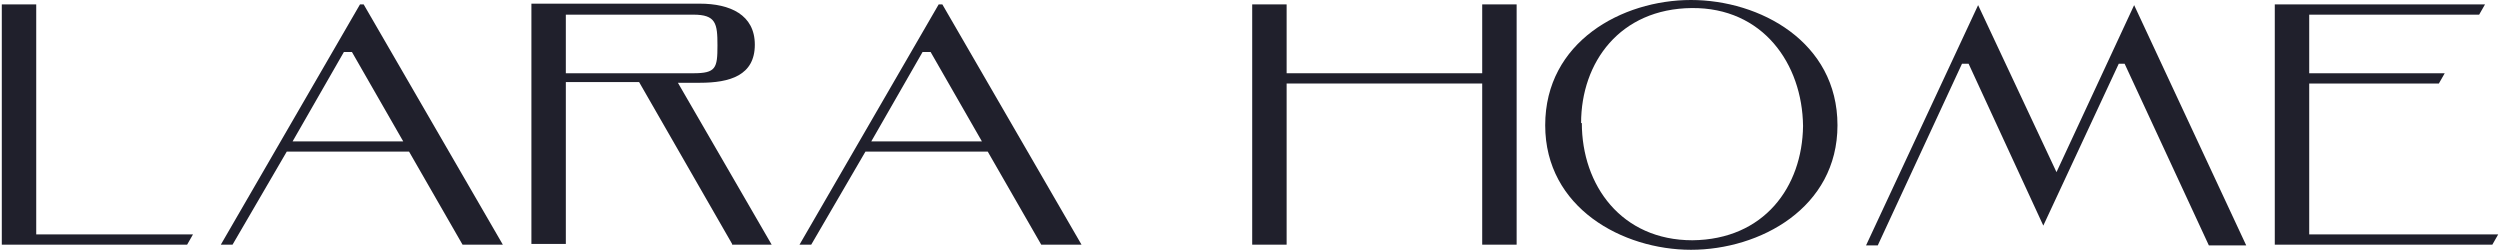
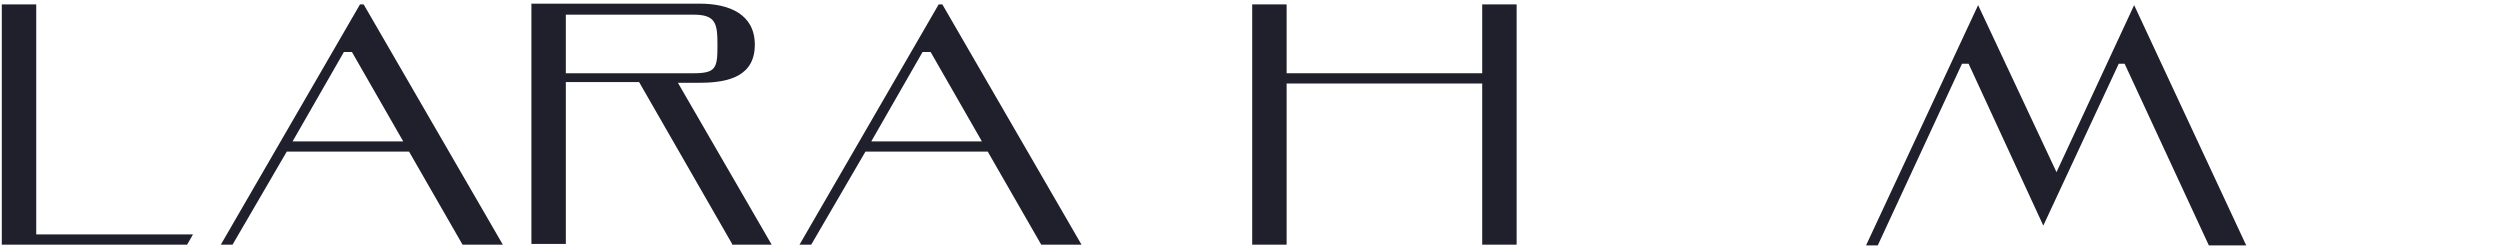
<svg xmlns="http://www.w3.org/2000/svg" xml:space="preserve" width="17.575mm" height="1.756mm" style="shape-rendering:geometricPrecision; text-rendering:geometricPrecision; image-rendering:optimizeQuality; fill-rule:evenodd; clip-rule:evenodd" viewBox="0 0 34.08 3.41">
  <defs>
    <style type="text/css">  .fil0 {fill:#20202C;fill-rule:nonzero}  </style>
  </defs>
  <g id="Слой_x0020_1">
    <g id="_2016097958608">
      <g>
-         <polygon class="fil0" points="31.5,1 31.5,0.2 33.82,0.2 33.9,0.06 31.03,0.06 31.03,3.34 34,3.34 34.08,3.2 31.5,3.2 31.5,1.14 33.27,1.14 33.35,1 " />
        <path class="fil0" d="M26.77 0.87l0.08 0 1.02 2.21 1.03 -2.21 0.08 0 1.15 2.48 0.51 0c0,0 -1.53,-3.28 -1.53,-3.28l-1.06 2.28 -1.07 -2.28c0,0 -1.53,3.28 -1.53,3.28l0.16 0 1.15 -2.48z" />
-         <path class="fil0" d="M21.07 1.71c0,1.13 1.06,1.7 1.99,1.7 0.94,0 2,-0.57 2,-1.7 0,-1.14 -1.06,-1.71 -2,-1.71 -0.94,0 -1.99,0.57 -1.99,1.71zm0.49 -0.03c0,-0.83 0.53,-1.56 1.51,-1.57 0.97,-0.01 1.51,0.76 1.52,1.61 -0.01,0.83 -0.53,1.55 -1.51,1.56 -0.97,0 -1.51,-0.75 -1.51,-1.6z" />
        <polygon class="fil0" points="17.54,1 17.54,0.06 17.07,0.06 17.07,3.34 17.54,3.34 17.54,1.14 20.21,1.14 20.21,3.34 20.68,3.34 20.68,0.06 20.21,0.06 20.21,1 " />
      </g>
      <g>
        <path class="fil0" d="M14.2 3.34l0.54 0c0,0 -1.9,-3.28 -1.9,-3.28l-0.05 0c0,0 -1.9,3.28 -1.9,3.28l0.16 0 0.74 -1.27 1.67 0 0.73 1.27zm-1.52 -2.63l0.7 1.22 -1.51 0 0.7 -1.22 0.1 0z" />
        <path class="fil0" d="M9.97 3.34l0.54 0 -1.28 -2.21 0.3 0c0.41,0 0.75,-0.1 0.75,-0.52 0,-0.41 -0.34,-0.56 -0.75,-0.56l-2.3 0 0 3.28 0.47 0 0 -2.21 1 0 1.27 2.21zm-2.27 -3.14l1.74 0c0.31,0 0.33,0.12 0.33,0.42 0,0.31 -0.02,0.38 -0.33,0.38l-1.74 0 0 -0.8z" />
        <path class="fil0" d="M6.3 3.34l0.54 0c0,0 -1.9,-3.28 -1.9,-3.28l-0.05 0c0,0 -1.9,3.28 -1.9,3.28l0.16 0 0.74 -1.27 1.67 0 0.73 1.27zm-1.52 -2.63l0.7 1.22 -1.51 0 0.7 -1.22 0.1 0z" />
        <polygon class="fil0" points="2.61,3.2 0.47,3.2 0.47,0.06 -0,0.06 -0,3.34 2.53,3.34 " />
      </g>
    </g>
  </g>
</svg>